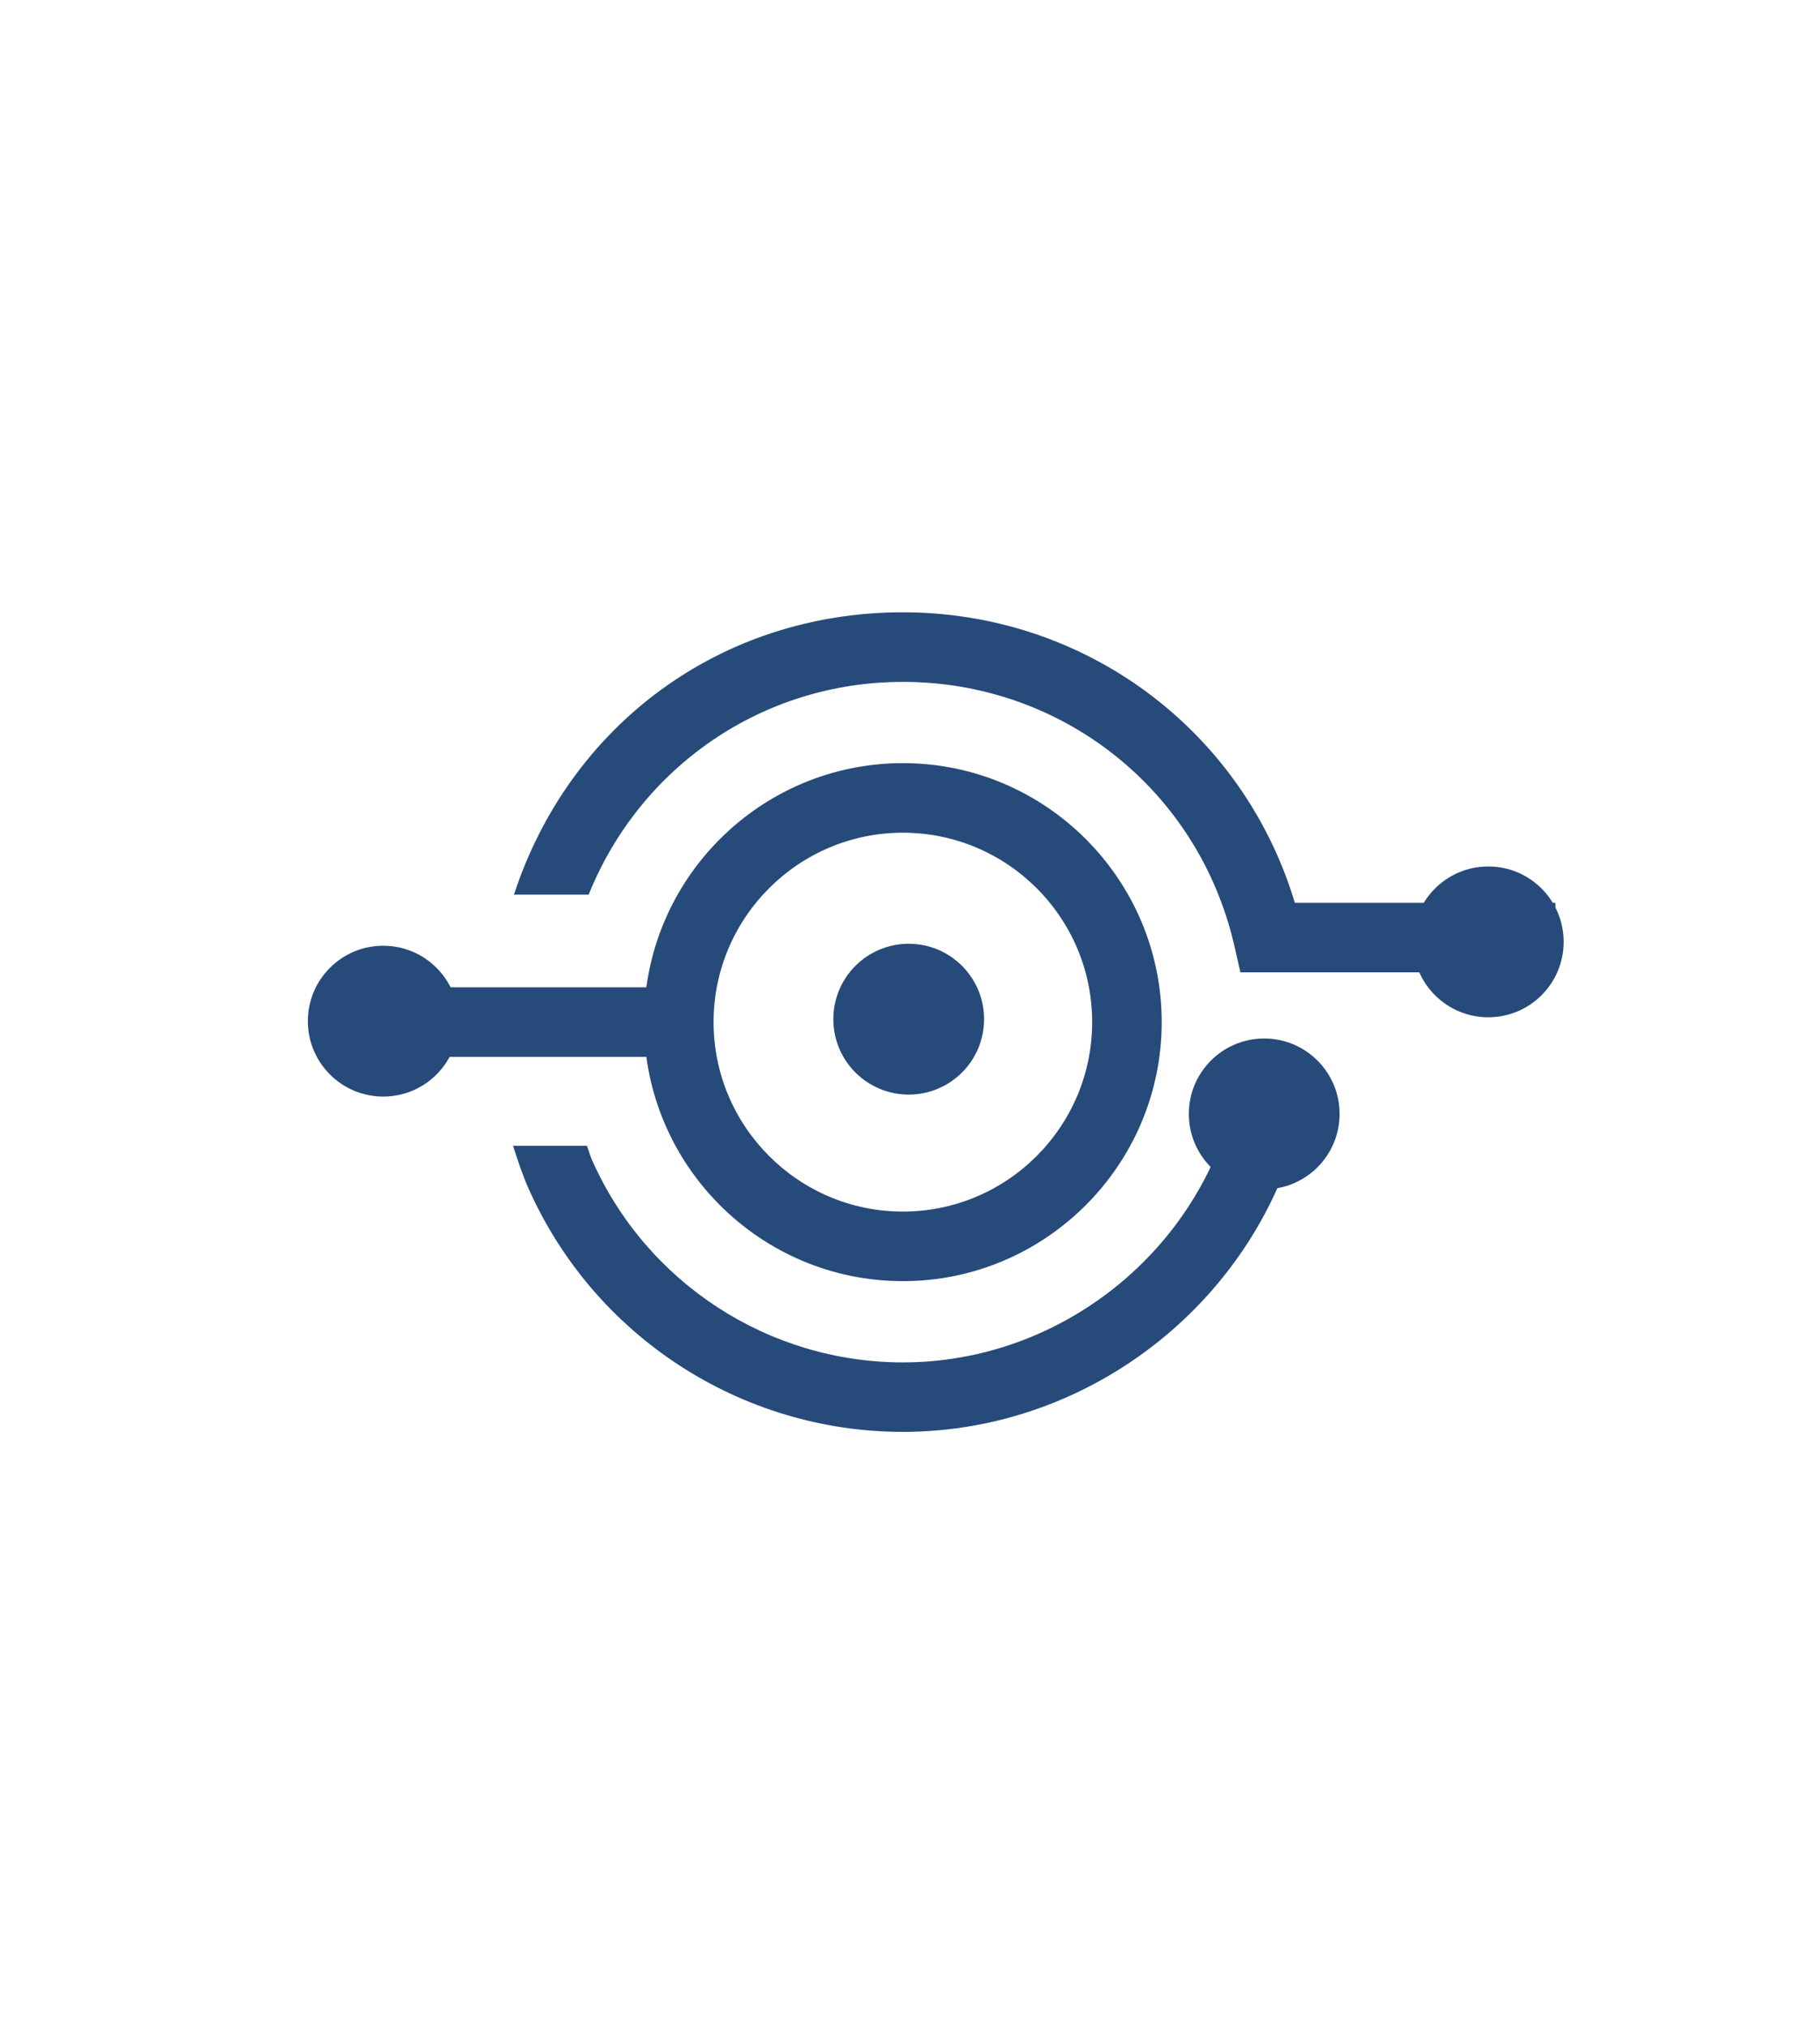
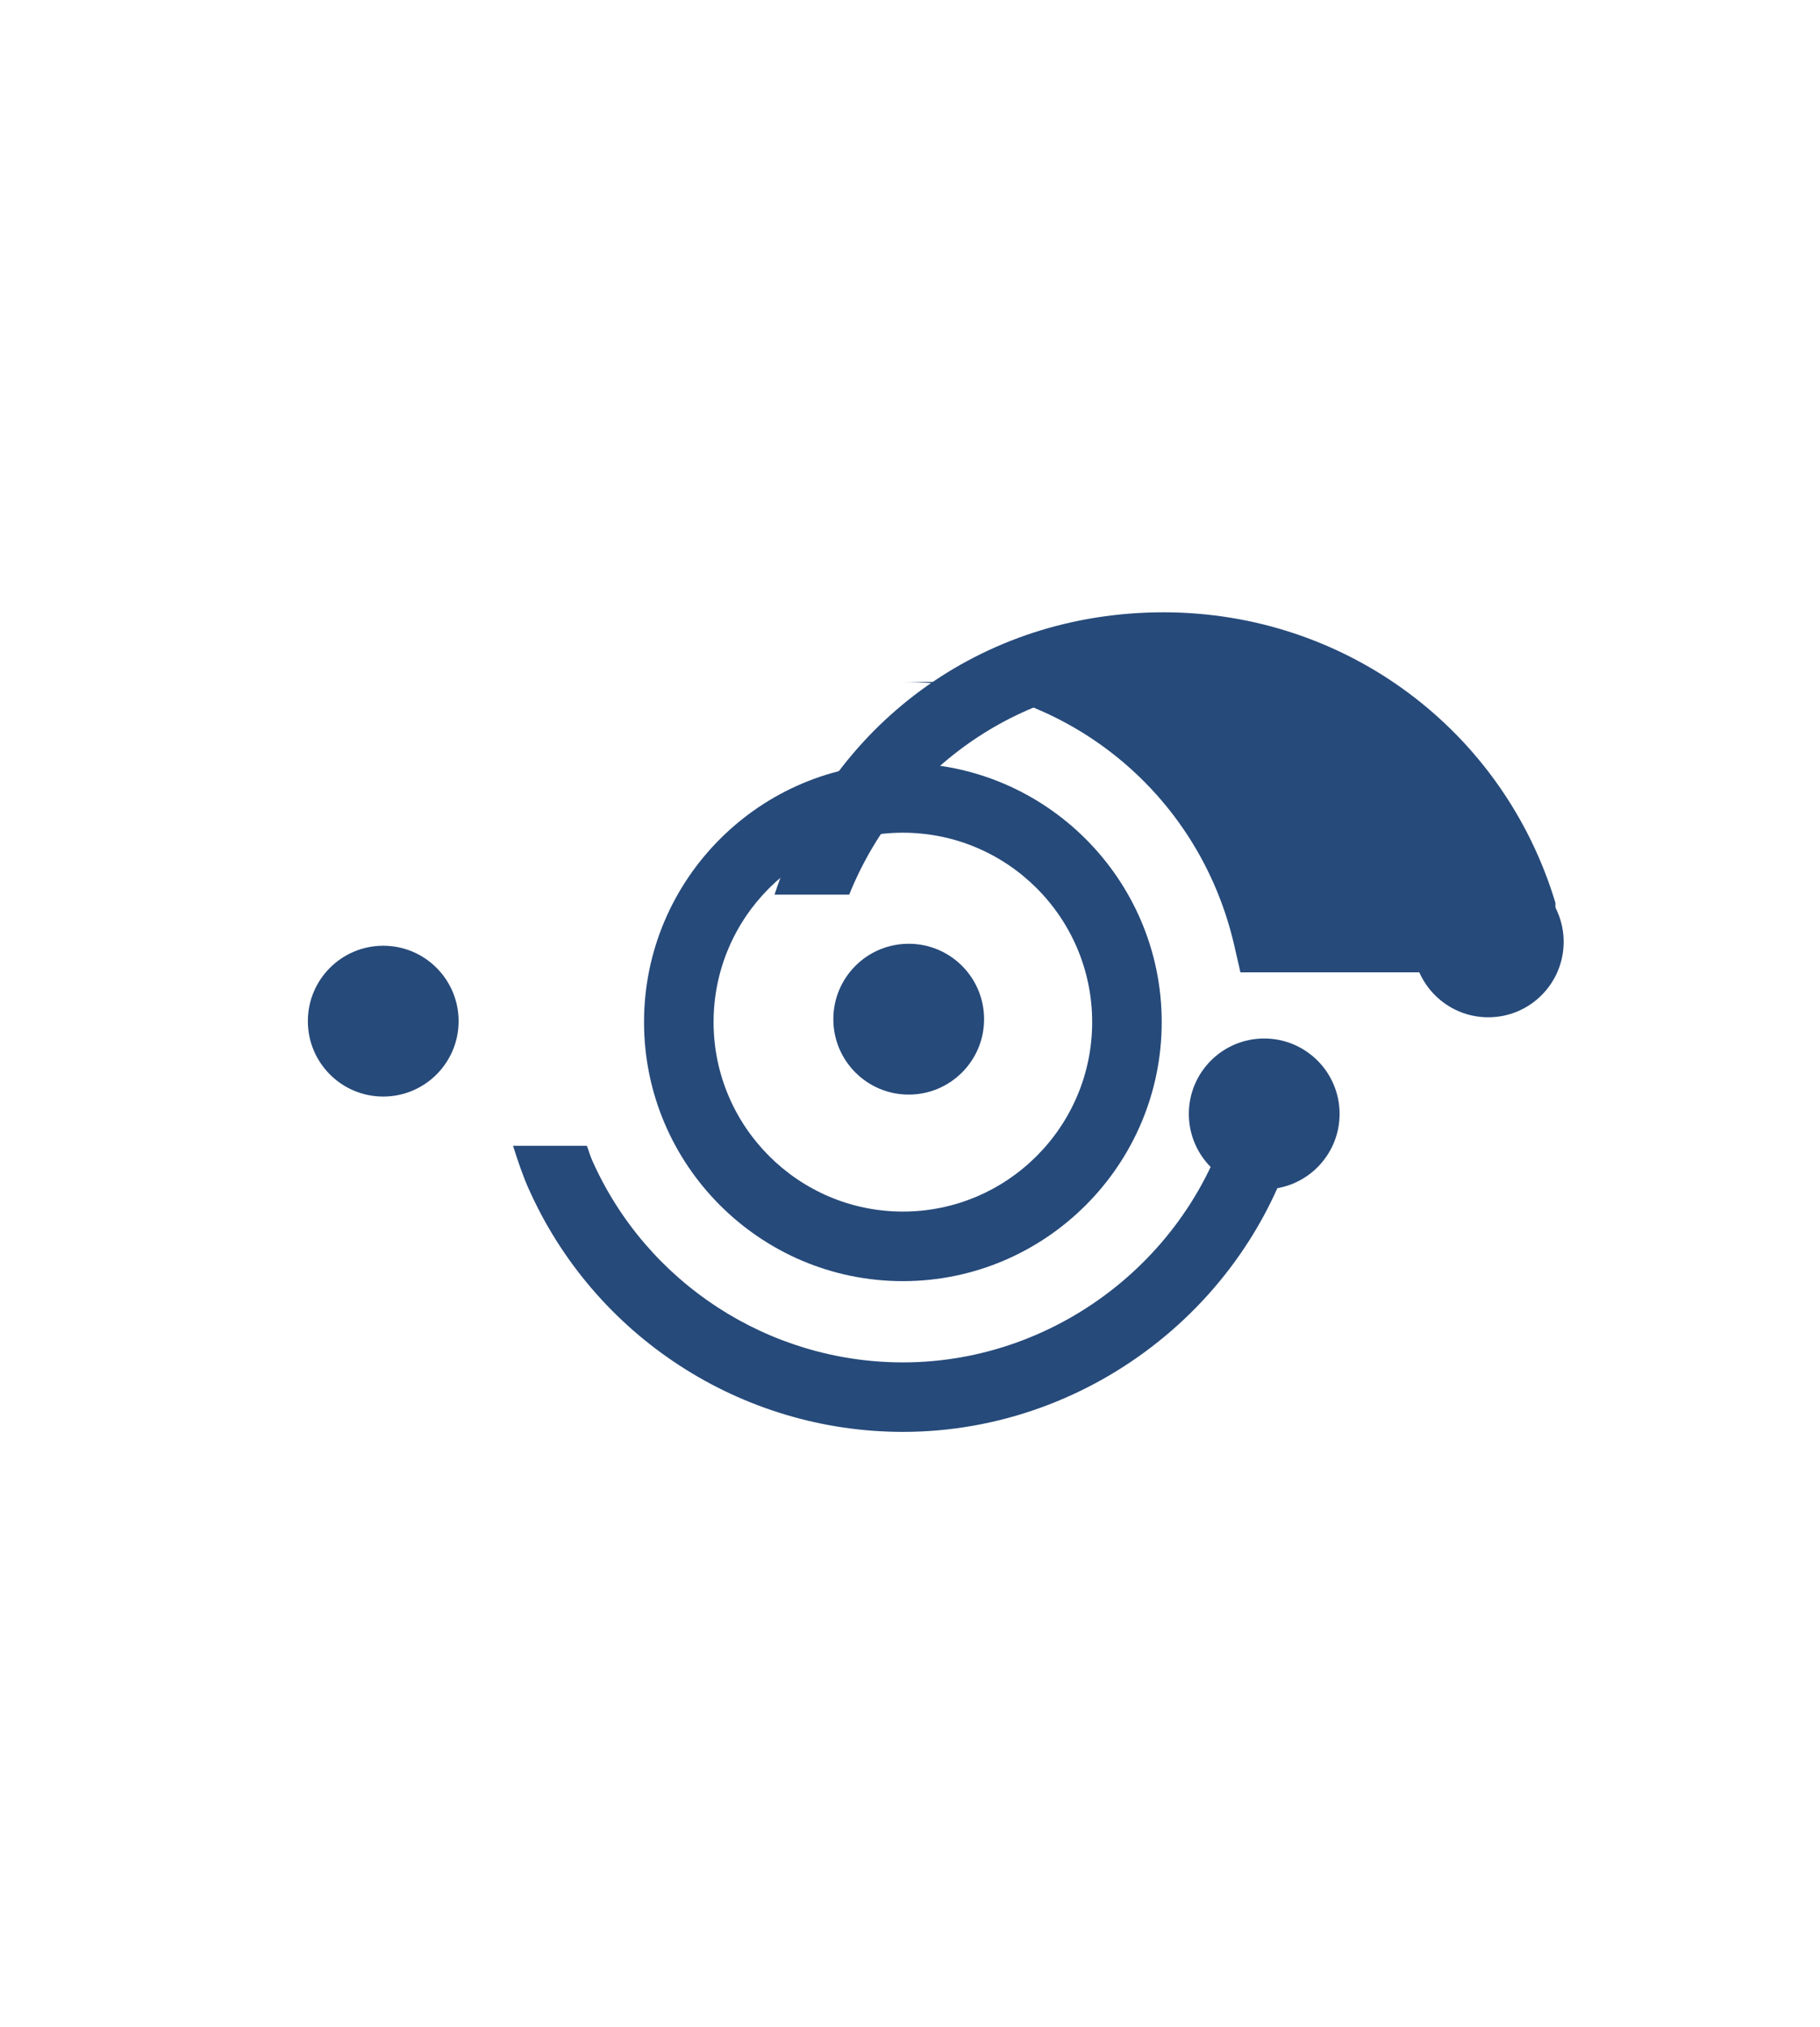
<svg xmlns="http://www.w3.org/2000/svg" id="Warstwa_1" viewBox="0 0 212 236">
  <defs>
    <style>.cls-1{fill:#264a7a;stroke-width:0px;}</style>
  </defs>
  <path class="cls-1" d="m105.17,149.16c-16.63,0-30.15-13.53-30.15-30.16s13.53-30.15,30.15-30.15,30.15,13.53,30.15,30.15-13.53,30.16-30.15,30.16Zm0-52.21c-12.16,0-22.05,9.89-22.05,22.05s9.89,22.06,22.05,22.06,22.05-9.89,22.05-22.06-9.89-22.05-22.05-22.05Z" />
  <circle class="cls-1" cx="173.36" cy="109.66" r="8.78" />
  <circle class="cls-1" cx="44.64" cy="118.89" r="8.78" />
  <circle class="cls-1" cx="147.26" cy="129.69" r="8.78" />
  <circle class="cls-1" cx="105.85" cy="118.66" r="8.78" />
-   <rect class="cls-1" x="44.41" y="114.95" width="34.66" height="8.1" />
-   <path class="cls-1" d="m105.17,79.39c18.57,0,34.44,12.61,38.6,30.68l.72,3.14h36.69v-8.1h-30.35c-6.05-20.07-24.38-33.82-45.66-33.82s-38.87,13.2-45.3,32.87h8.7c6.01-14.91,20.27-24.77,36.6-24.77Z" />
+   <path class="cls-1" d="m105.17,79.39c18.57,0,34.44,12.61,38.6,30.68l.72,3.14h36.69v-8.1c-6.05-20.07-24.38-33.82-45.66-33.82s-38.87,13.2-45.3,32.87h8.7c6.01-14.91,20.27-24.77,36.6-24.77Z" />
  <path class="cls-1" d="m61.56,138.36c7.65,17.22,24.77,28.35,43.62,28.35,22.17,0,41.75-15.68,46.56-37.28l-7.9-1.76c-4,17.93-20.26,30.95-38.66,30.95-15.64,0-29.86-9.24-36.21-23.54-.24-.54-.39-1.12-.61-1.68h-8.6c.54,1.69,1.09,3.36,1.8,4.97Z" />
</svg>